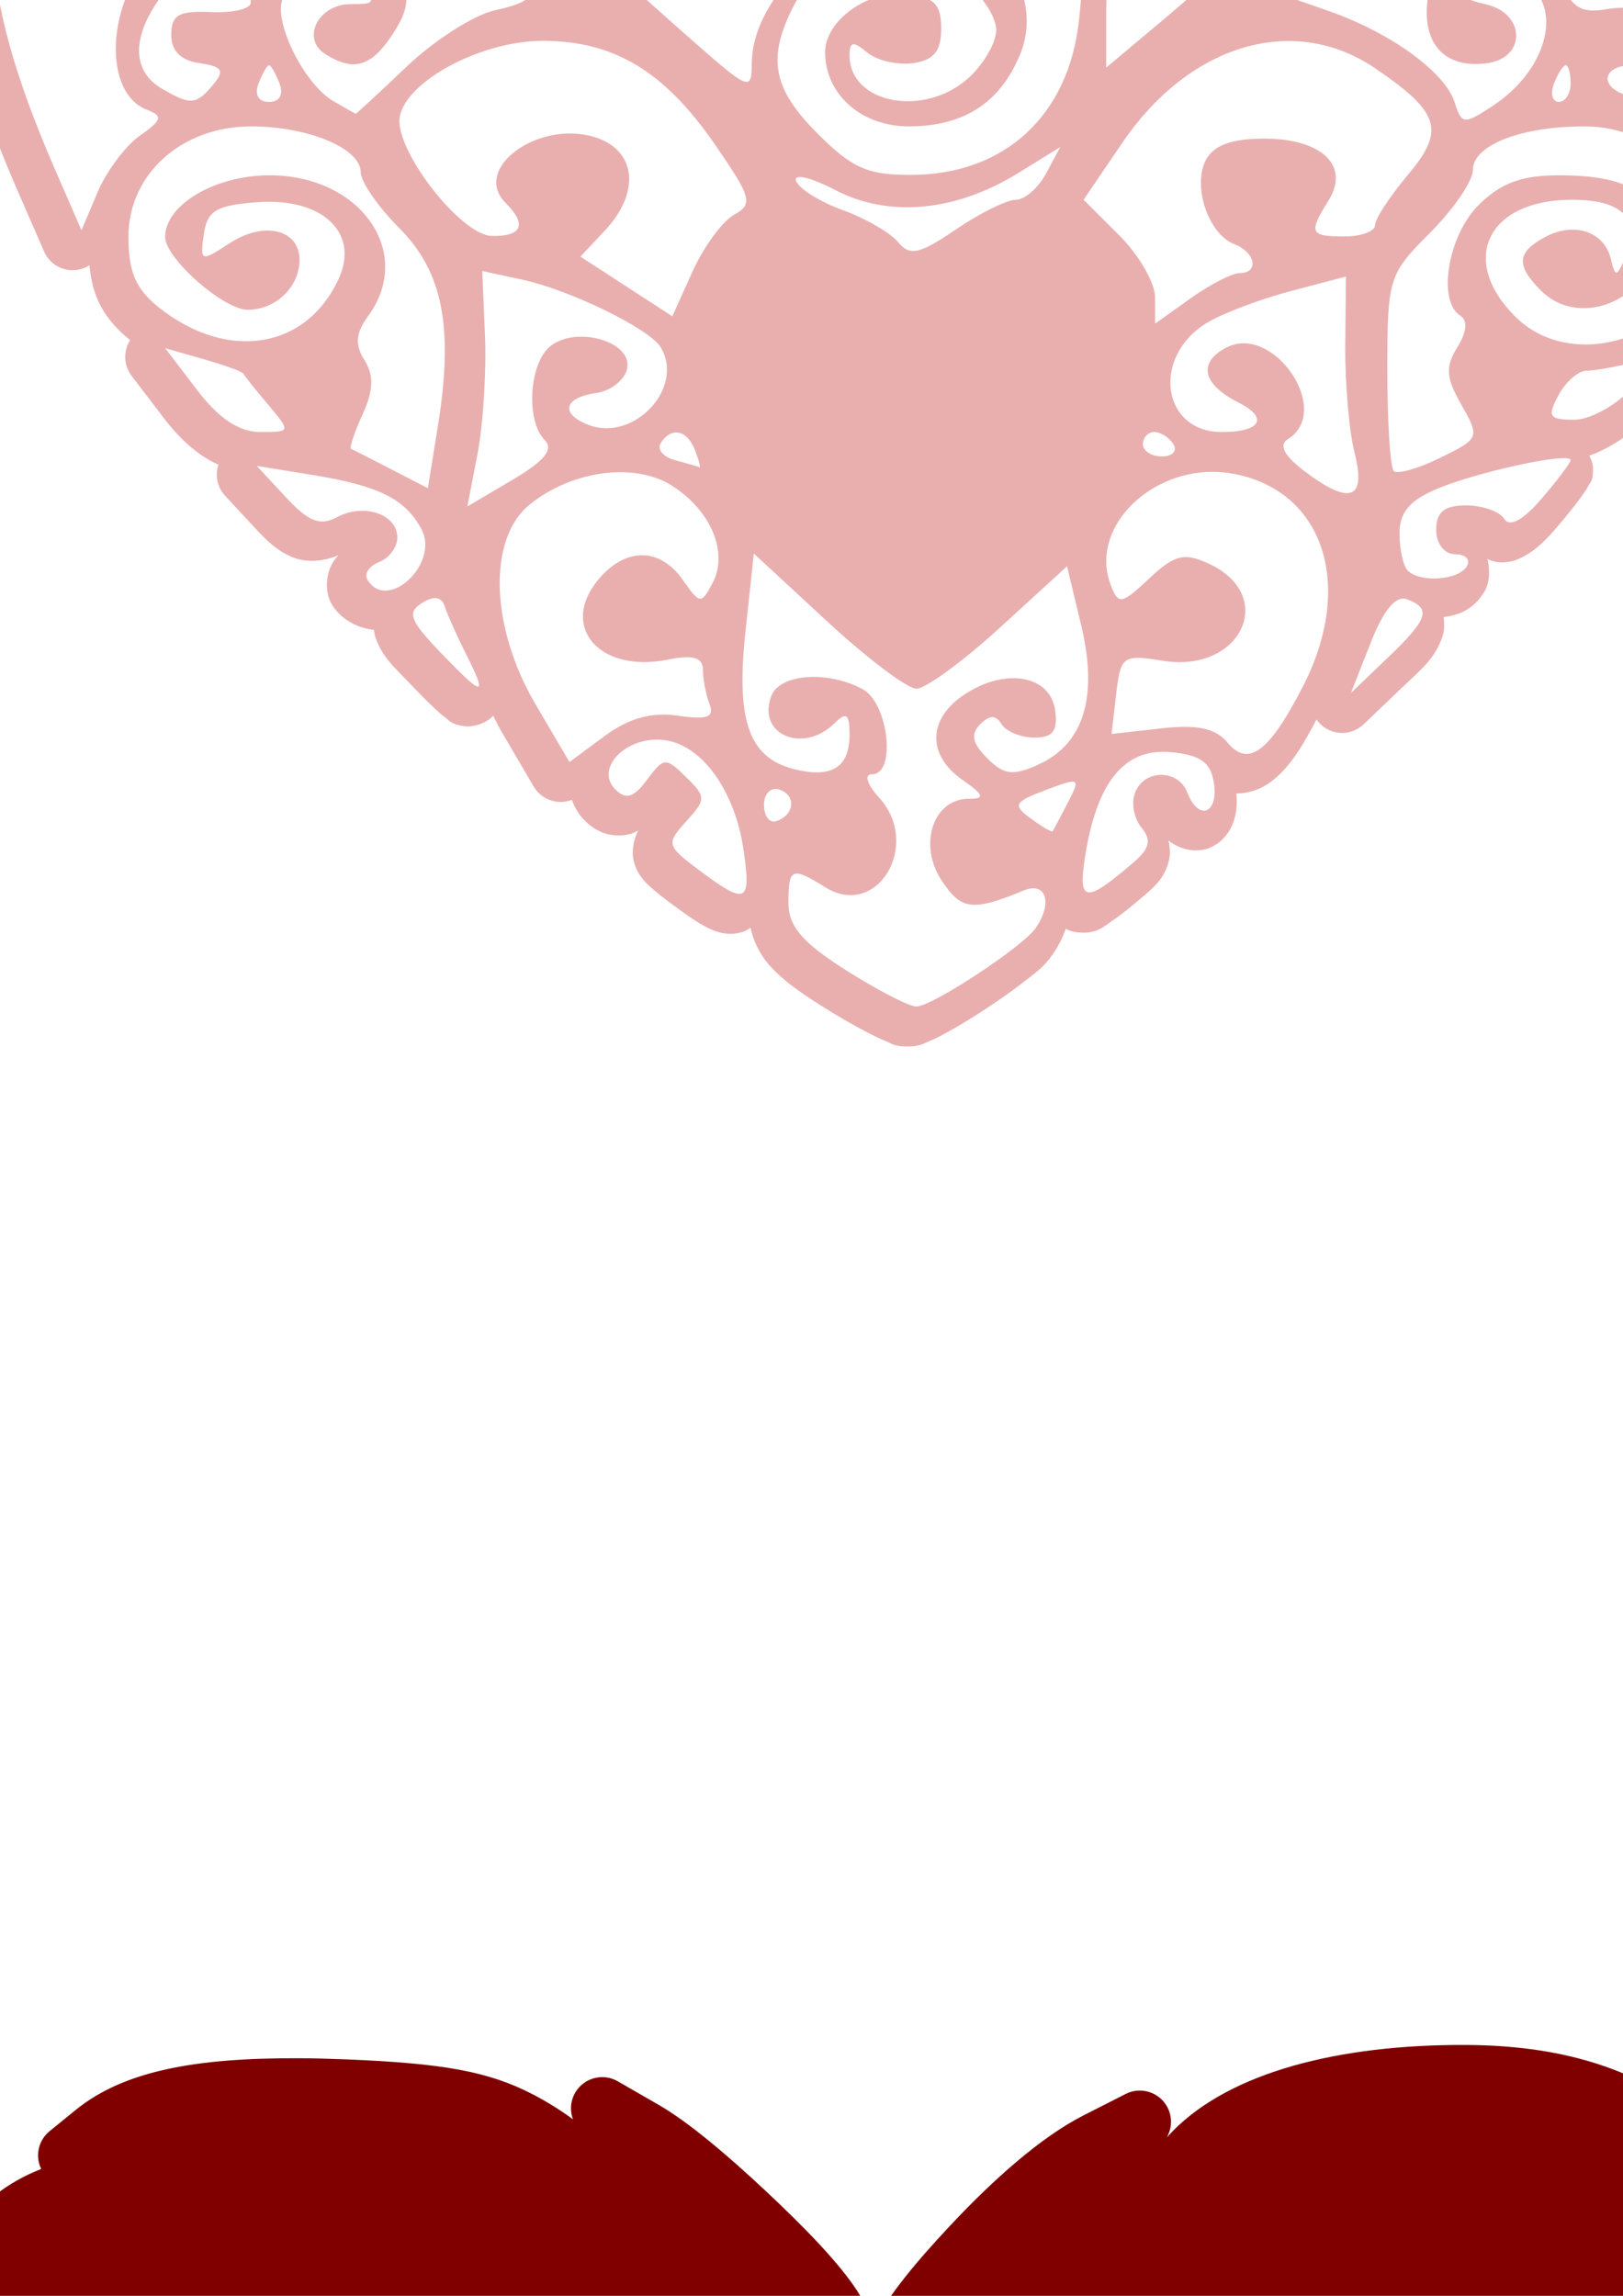
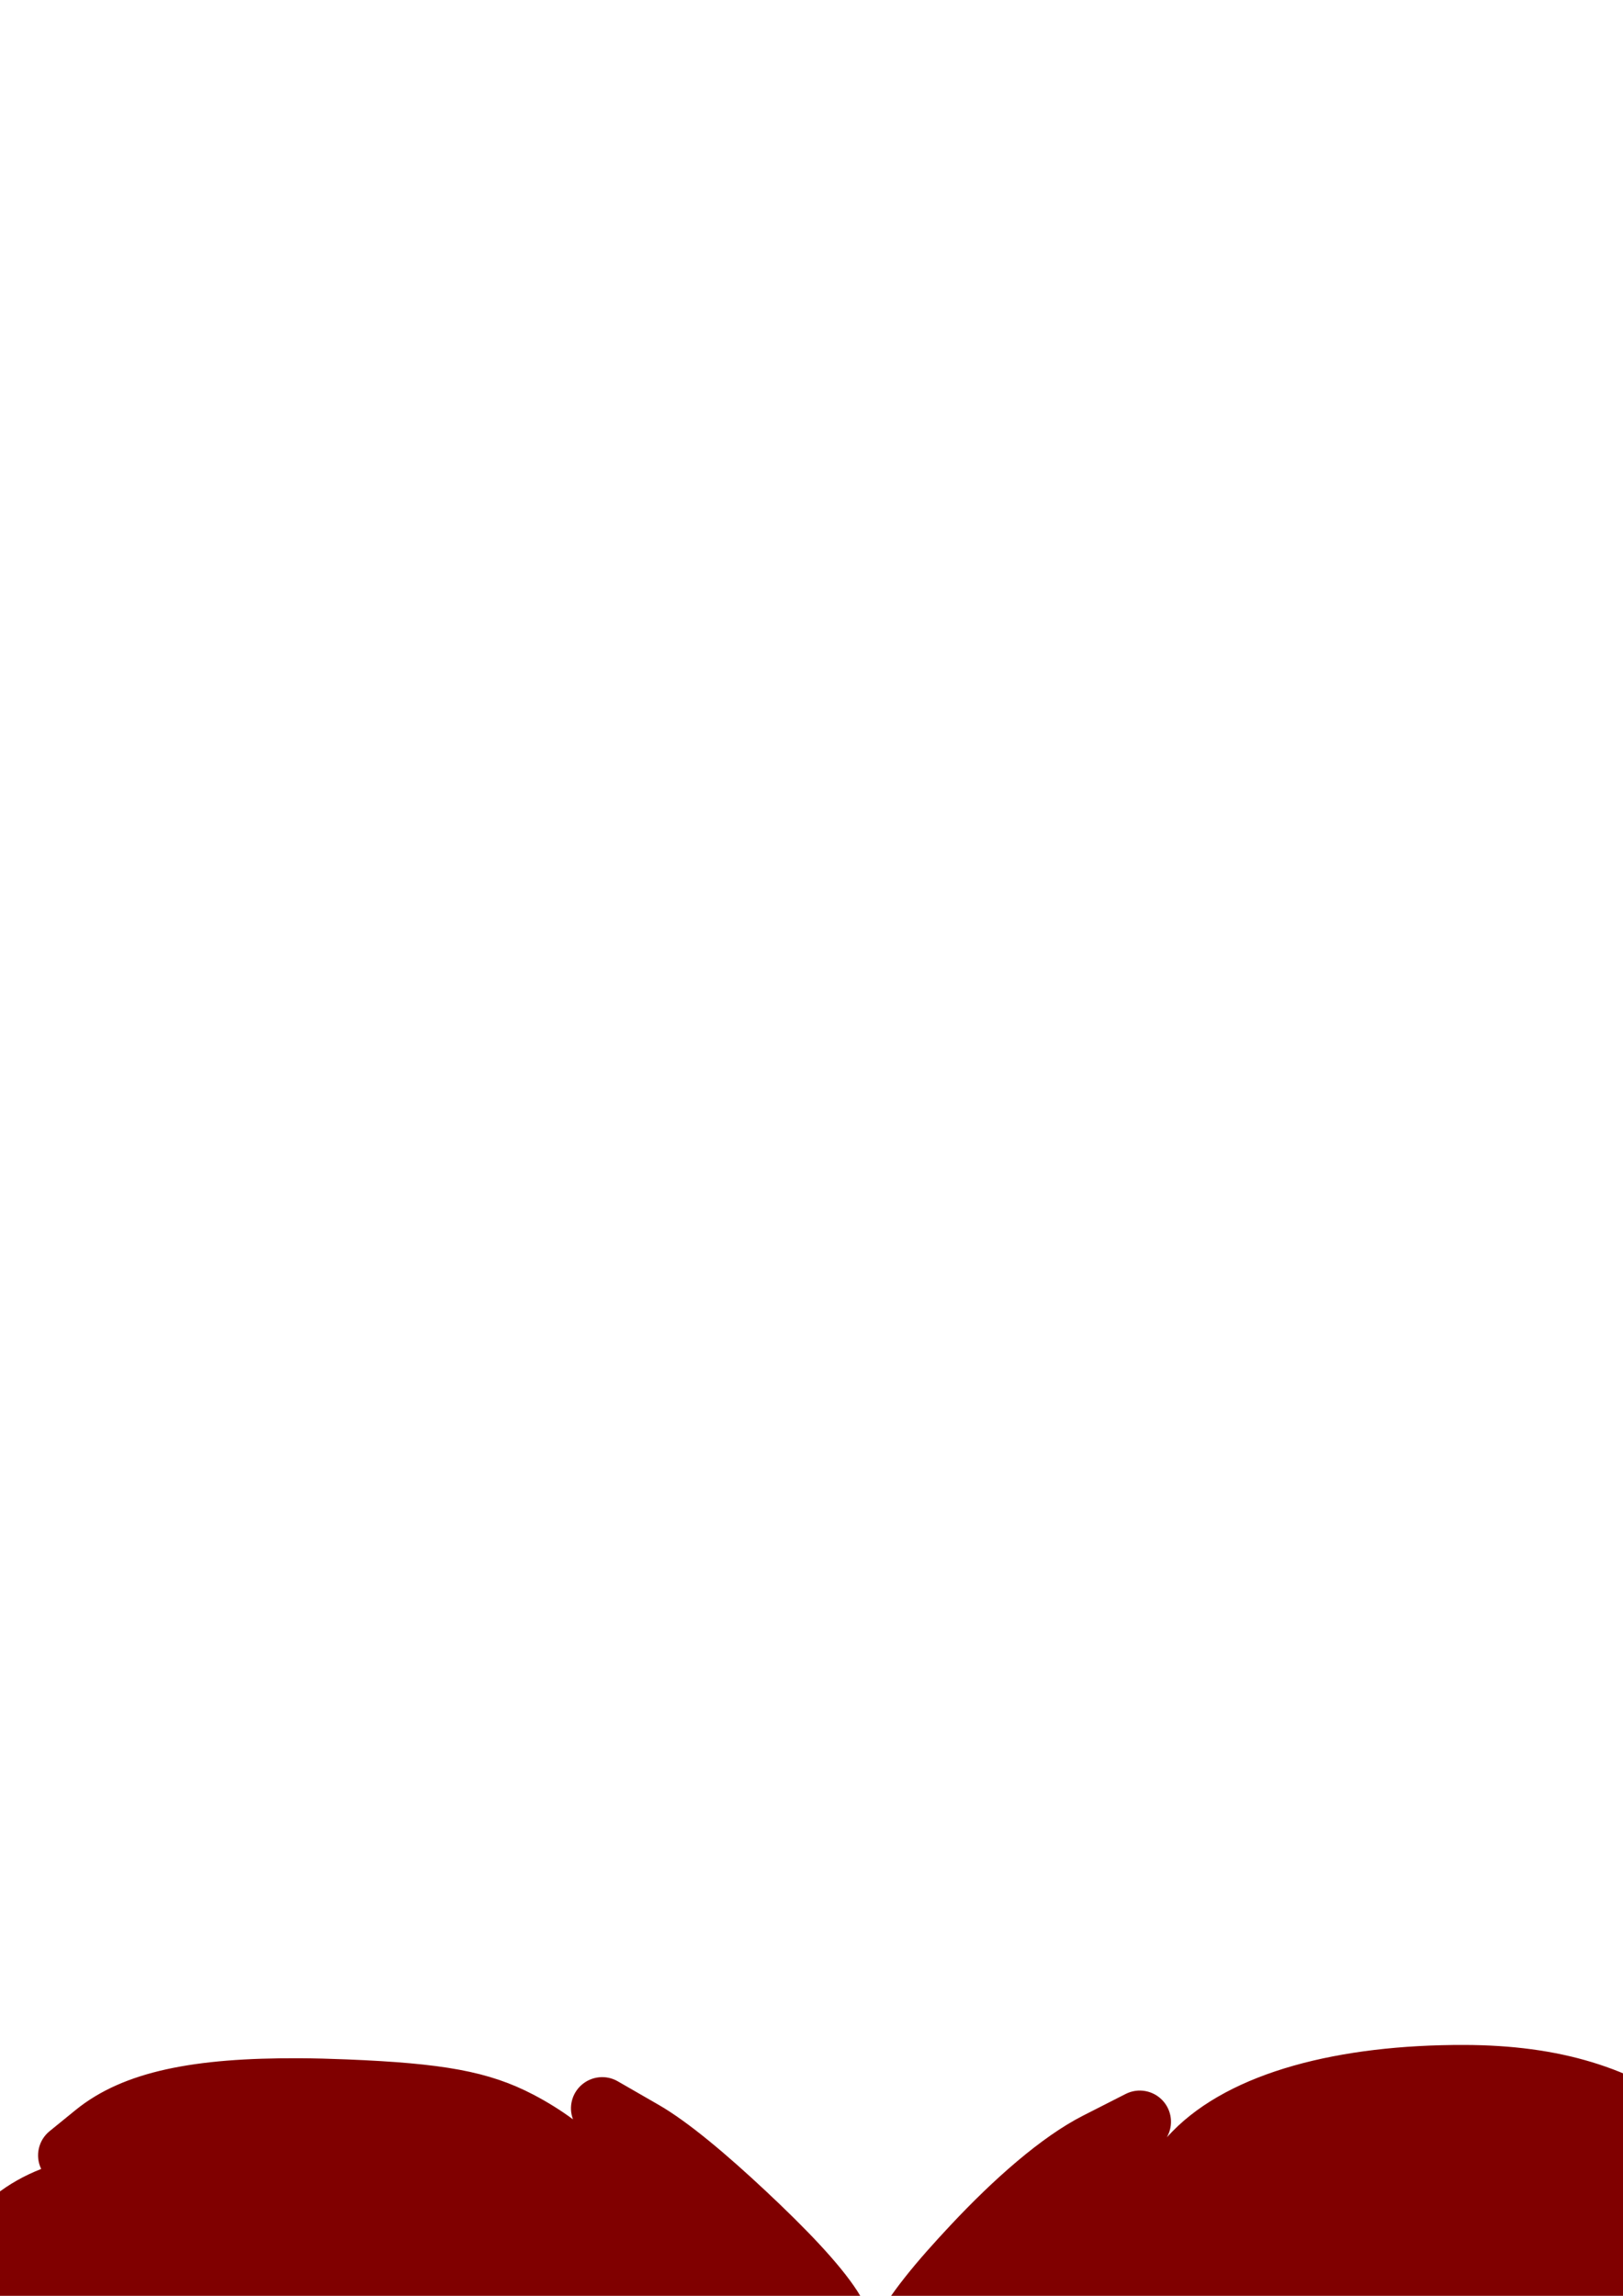
<svg xmlns="http://www.w3.org/2000/svg" xmlns:ns1="http://sodipodi.sourceforge.net/DTD/sodipodi-0.dtd" xmlns:ns2="http://www.inkscape.org/namespaces/inkscape" width="744.094" height="1052.362" id="svg2" ns1:version="0.32" ns2:version="0.46" ns1:docname="FiligreeHeart4.svg" ns2:output_extension="org.inkscape.output.svg.inkscape">
  <defs id="defs4">
    <ns2:perspective ns1:type="inkscape:persp3d" ns2:vp_x="0 : 526.18109 : 1" ns2:vp_y="0 : 1000 : 0" ns2:vp_z="744.09448 : 526.18109 : 1" ns2:persp3d-origin="372.04724 : 350.78739 : 1" id="perspective10" />
    <ns2:perspective id="perspective2390" ns2:persp3d-origin="372.04724 : 350.78739 : 1" ns2:vp_z="744.09448 : 526.18109 : 1" ns2:vp_y="0 : 1000 : 0" ns2:vp_x="0 : 526.18109 : 1" ns1:type="inkscape:persp3d" />
    <ns2:perspective id="perspective2619" ns2:persp3d-origin="372.04724 : 350.78739 : 1" ns2:vp_z="744.09448 : 526.18109 : 1" ns2:vp_y="0 : 1000 : 0" ns2:vp_x="0 : 526.18109 : 1" ns1:type="inkscape:persp3d" />
    <ns2:perspective id="perspective2955" ns2:persp3d-origin="372.04724 : 350.78739 : 1" ns2:vp_z="744.09448 : 526.18109 : 1" ns2:vp_y="0 : 1000 : 0" ns2:vp_x="0 : 526.18109 : 1" ns1:type="inkscape:persp3d" />
    <ns2:perspective id="perspective3156" ns2:persp3d-origin="372.04724 : 350.78739 : 1" ns2:vp_z="744.09448 : 526.18109 : 1" ns2:vp_y="0 : 1000 : 0" ns2:vp_x="0 : 526.18109 : 1" ns1:type="inkscape:persp3d" />
    <ns2:perspective id="perspective3696" ns2:persp3d-origin="372.04724 : 350.78739 : 1" ns2:vp_z="744.09448 : 526.18109 : 1" ns2:vp_y="0 : 1000 : 0" ns2:vp_x="0 : 526.18109 : 1" ns1:type="inkscape:persp3d" />
    <ns2:perspective id="perspective4117" ns2:persp3d-origin="372.04724 : 350.78739 : 1" ns2:vp_z="744.09448 : 526.18109 : 1" ns2:vp_y="0 : 1000 : 0" ns2:vp_x="0 : 526.18109 : 1" ns1:type="inkscape:persp3d" />
    <ns2:perspective id="perspective4130" ns2:persp3d-origin="372.04724 : 350.78739 : 1" ns2:vp_z="744.09448 : 526.18109 : 1" ns2:vp_y="0 : 1000 : 0" ns2:vp_x="0 : 526.18109 : 1" ns1:type="inkscape:persp3d" />
    <ns2:perspective id="perspective4594" ns2:persp3d-origin="372.04724 : 350.78739 : 1" ns2:vp_z="744.09448 : 526.18109 : 1" ns2:vp_y="0 : 1000 : 0" ns2:vp_x="0 : 526.18109 : 1" ns1:type="inkscape:persp3d" />
    <ns2:perspective id="perspective4607" ns2:persp3d-origin="372.04724 : 350.78739 : 1" ns2:vp_z="744.09448 : 526.18109 : 1" ns2:vp_y="0 : 1000 : 0" ns2:vp_x="0 : 526.18109 : 1" ns1:type="inkscape:persp3d" />
    <ns2:perspective id="perspective4620" ns2:persp3d-origin="372.04724 : 350.78739 : 1" ns2:vp_z="744.09448 : 526.18109 : 1" ns2:vp_y="0 : 1000 : 0" ns2:vp_x="0 : 526.18109 : 1" ns1:type="inkscape:persp3d" />
    <ns2:perspective id="perspective4740" ns2:persp3d-origin="372.04724 : 350.78739 : 1" ns2:vp_z="744.09448 : 526.18109 : 1" ns2:vp_y="0 : 1000 : 0" ns2:vp_x="0 : 526.18109 : 1" ns1:type="inkscape:persp3d" />
    <ns2:perspective id="perspective4763" ns2:persp3d-origin="372.04724 : 350.78739 : 1" ns2:vp_z="744.09448 : 526.18109 : 1" ns2:vp_y="0 : 1000 : 0" ns2:vp_x="0 : 526.18109 : 1" ns1:type="inkscape:persp3d" />
  </defs>
  <ns1:namedview id="base" pagecolor="#ffffff" bordercolor="#666666" borderopacity="1.0" gridtolerance="10000" guidetolerance="10" objecttolerance="10" ns2:pageopacity="0.0" ns2:pageshadow="2" ns2:zoom="0.088199586" ns2:cx="2810.3928" ns2:cy="-1833.4641" ns2:document-units="px" ns2:current-layer="layer1" showgrid="false" ns2:window-width="1280" ns2:window-height="1002" ns2:window-x="1276" ns2:window-y="92" />
  <g ns2:label="Layer 1" ns2:groupmode="layer" id="layer1">
    <path style="fill:#800000;fill-opacity:1" d="M 671.475,937.37 C 614.247,937.201 564.266,949.656 537.506,977.027 C 536.593,977.961 535.839,978.789 534.975,979.683 C 538.11,974.205 537.286,967.325 532.944,962.745 C 528.601,958.166 521.768,956.969 516.131,959.808 L 496.537,969.777 C 477.313,979.565 455.446,999.028 435.912,1019.87 C 420.739,1036.06 407.461,1051.591 399.756,1066.745 C 398.5,1061.102 396.493,1055.538 393.131,1050.308 C 384.817,1037.372 368.793,1020.913 351.162,1004.402 C 333.532,987.89 315.584,972.641 301.944,964.808 L 283.162,953.995 C 277.926,951.006 271.374,951.643 266.787,955.558 C 262.2,959.472 260.564,965.823 262.694,971.464 C 257.152,967.381 251.094,963.573 244.475,960.12 C 224.067,949.475 203.086,945.798 158.944,943.995 C 151.379,943.687 144.151,943.497 137.287,943.464 C 89.209,943.235 56.68,949.367 34.756,967.12 L 22.725,976.902 C 17.588,981.085 15.997,988.25 18.881,994.214 C 3.448,1000.244 -9.135,1010.083 -17.213,1022.527 C -23.481,1032.183 -26.426,1043.675 -25.931,1055.245 C -31.205,1055.985 -34.776,1058.975 -36.588,1060.933 C -38.654,1063.166 -39.806,1065.027 -41.15,1067.12 C -44.089,1071.696 -47.456,1078.634 -44.65,1086.839 C -43.97,1088.828 -43.072,1090.5 -42.025,1091.964 C -43.279,1092.581 -44.527,1093.118 -45.775,1093.995 C -53.47,1099.402 -56.048,1107.701 -57.713,1115.183 C -49.89,1146.056 -73.068,1169.355 -72.869,1195.308 C -66.83,1227.684 -69.781,1269.159 -57.931,1299.62 C -56.931,1301.94 -56.588,1304.726 -50.931,1308.308 C -48.103,1310.099 -42.667,1311.362 -38.275,1309.964 C -35.525,1309.089 -33.773,1307.757 -32.4,1306.402 L -32.369,1318.62 C -32.306,1346.939 -22.271,1381.695 -3.338,1425.183 L 8.85,1453.183 C 10.526,1457.016 13.784,1459.937 17.787,1461.152 C 21.791,1462.366 26.139,1461.751 29.662,1459.495 C 30.194,1465.102 31.284,1470.385 33.475,1475.402 C 36.706,1482.8 42.072,1488.782 48.319,1493.808 C 45.092,1498.855 45.354,1505.379 48.975,1510.152 L 63.631,1529.37 C 71.058,1539.107 79.415,1546.785 88.787,1550.902 C 87.125,1555.869 88.312,1561.348 91.881,1565.183 L 105.256,1579.589 C 110.955,1585.736 115.795,1590.603 123.225,1593.495 C 129.875,1596.084 137.885,1594.961 143.787,1592.433 C 142.928,1593.366 142.123,1594.373 141.381,1595.527 C 138.295,1600.323 137.057,1608.938 140.975,1615.277 C 145.004,1621.796 152.843,1625.988 160.069,1626.589 C 160.244,1628.027 160.529,1629.376 160.944,1630.527 C 163.981,1638.963 168.732,1643.036 175.819,1650.433 C 180.937,1655.775 184.922,1659.831 188.225,1662.902 C 189.876,1664.437 191.329,1665.704 192.975,1666.933 C 194.621,1668.162 195.401,1669.965 201.725,1670.808 C 204.839,1671.223 211.128,1669.997 214.756,1665.964 C 215.786,1667.915 216.623,1669.912 217.756,1671.839 L 233.35,1698.464 C 236.91,1704.5 244.319,1707.066 250.85,1704.527 C 252.105,1708.014 254.041,1711.311 256.6,1713.87 C 258.624,1715.894 261.081,1717.98 264.787,1719.495 C 268.493,1721.011 273.657,1721.359 277.725,1720.12 C 279.081,1719.707 280.115,1719.156 281.225,1718.62 C 279.397,1722.245 277.904,1727.735 279.287,1732.933 C 280.852,1738.815 284.149,1741.964 286.975,1744.558 C 289.801,1747.151 292.818,1749.433 296.631,1752.277 C 302.181,1756.416 306.594,1759.592 310.975,1762.058 C 313.165,1763.291 315.32,1764.408 318.287,1765.214 C 321.255,1766.02 325.689,1766.629 330.537,1764.495 C 331.338,1764.143 332.015,1763.625 332.725,1763.152 C 334.046,1769.073 336.794,1774.96 340.881,1779.745 C 346.678,1786.532 354.278,1792.007 364.756,1798.652 C 372.331,1803.456 379.851,1807.813 386.194,1811.089 C 389.365,1812.727 392.205,1814.091 394.85,1815.183 C 397.494,1816.274 398.483,1817.589 404.725,1817.589 C 410.174,1817.589 411.878,1816.333 414.412,1815.277 C 416.947,1814.22 419.509,1812.932 422.287,1811.433 C 427.844,1808.434 434.142,1804.576 440.444,1800.433 C 446.745,1796.289 452.991,1791.911 458.256,1787.808 C 463.521,1783.705 467.366,1781.081 471.287,1775.339 C 473.854,1771.581 475.94,1767.729 477.194,1763.652 C 478.522,1764.314 479.871,1764.836 481.225,1765.058 C 491.072,1766.672 494.631,1762.624 498.975,1759.683 C 503.319,1756.742 507.929,1752.946 513.694,1747.995 C 518.281,1744.056 522.89,1739.853 524.631,1732.058 C 525.315,1728.995 524.996,1725.998 524.319,1723.152 C 528.478,1726.556 535.612,1729.147 542.35,1726.839 C 549.256,1724.474 552.892,1718.681 554.444,1713.808 C 555.729,1709.77 555.834,1705.744 555.475,1701.589 C 561.383,1701.671 567.111,1699.418 571.162,1696.37 C 579.699,1689.948 585.43,1680.683 592.225,1667.714 C 594.608,1671.148 598.378,1673.387 602.537,1673.808 C 606.696,1674.228 610.827,1672.789 613.85,1669.902 L 630.6,1653.87 C 640.261,1644.615 646.538,1639.959 650.037,1629.464 C 650.84,1627.058 650.941,1623.909 650.506,1620.745 C 657.136,1619.896 663.911,1617.687 669.225,1609.089 C 671.46,1605.472 671.978,1599.361 670.537,1594.12 C 672.215,1594.869 673.922,1595.482 675.6,1595.62 C 680.779,1596.049 684.453,1594.454 687.381,1592.87 C 693.238,1589.703 697.408,1585.418 702.256,1579.777 C 706.095,1575.309 709.559,1571.04 712.225,1567.495 C 713.558,1565.723 714.669,1564.163 715.662,1562.62 C 716.159,1561.849 716.623,1561.118 717.162,1560.058 C 717.702,1558.998 719.006,1558.874 719.006,1552.808 C 719.006,1550.621 718.249,1548.626 717.287,1546.777 C 720.526,1545.675 723.549,1544.179 726.6,1542.495 C 732.784,1539.081 738.676,1534.633 743.694,1529.152 L 757.287,1514.308 C 761.763,1509.387 762.255,1502.031 758.475,1496.558 C 768.786,1487.429 776.202,1475.155 778.694,1460.62 C 785.181,1463.24 792.612,1460.781 796.256,1454.808 L 809.912,1432.433 C 829.505,1400.322 842.293,1357.228 842.287,1321.777 L 842.287,1301.995 C 843.419,1302.951 844.911,1303.923 847.1,1304.714 C 851.864,1306.436 859.117,1304.463 862.069,1301.964 C 867.971,1296.967 867.34,1294.47 868.194,1291.745 C 869.047,1289.021 869.734,1286.087 870.537,1282.433 C 873.177,1270.417 874.843,1249.092 875.225,1230.495 L 875.881,1198.183 C 875.968,1193.756 873.986,1189.553 870.537,1186.777 C 869.299,1185.78 863.735,1175.054 856.975,1161.933 C 861.013,1159.939 865.155,1156.609 867.287,1152.245 C 870.284,1146.111 869.99,1140.828 869.506,1135.589 C 869.022,1130.351 867.961,1124.677 866.537,1117.558 C 864.879,1109.267 863.208,1101.178 855.6,1094.902 C 853.314,1093.016 850.963,1091.831 848.569,1090.902 C 851.313,1087.509 853.506,1083.149 853.506,1077.308 C 853.506,1072.484 852.948,1067.914 850.319,1063.089 C 847.828,1058.519 841.679,1053.848 835.225,1053.37 C 835.433,1048.091 834.929,1042.758 833.069,1037.62 C 830.083,1029.375 824.878,1022.736 817.85,1014.87 C 808.956,1004.917 799.817,998.415 788.35,994.308 C 790.536,989.448 789.707,983.366 788.35,980.683 C 786.858,977.734 785.553,976.552 784.412,975.433 C 782.131,973.195 780.054,971.705 777.412,969.683 C 748.425,947.492 714.741,937.498 671.475,937.37 z" id="path4920" ns1:nodetypes="cscsccscssccscssscccscssscscccssccccscsccccccscsscsssssccccssscsssssscsssssssssscsssscsscscsccscscssssssscsccccccccssssccscsssscsscsscsssc" />
-     <path style="fill:#e9afaf" d="M 682.825,-400.528 C 625.597,-400.697 575.616,-388.242 548.856,-360.872 C 547.943,-359.937 547.189,-359.109 546.325,-358.215 C 549.46,-363.693 548.636,-370.573 544.294,-375.153 C 539.952,-379.733 533.118,-380.929 527.481,-378.09 L 507.888,-368.122 C 488.663,-358.333 466.796,-338.87 447.263,-318.028 C 432.09,-301.839 418.811,-286.307 411.106,-271.153 C 409.851,-276.796 407.844,-282.36 404.481,-287.59 C 396.167,-300.526 380.143,-316.985 362.513,-333.497 C 344.882,-350.008 326.935,-365.257 313.294,-373.09 L 294.513,-383.903 C 289.276,-386.892 282.725,-386.255 278.138,-382.34 C 273.551,-378.426 271.915,-372.076 274.044,-366.434 C 268.503,-370.518 262.444,-374.325 255.825,-377.778 C 235.417,-388.423 214.436,-392.101 170.294,-393.903 C 162.729,-394.212 155.502,-394.401 148.638,-394.434 C 100.559,-394.663 68.031,-388.531 46.106,-370.778 L 34.075,-360.997 C 28.938,-356.813 27.348,-349.649 30.231,-343.684 C 14.798,-337.654 2.215,-327.815 -5.862,-315.372 C -12.13,-305.715 -15.075,-294.223 -14.581,-282.653 C -19.854,-281.913 -23.426,-278.923 -25.237,-276.965 C -27.304,-274.732 -28.456,-272.871 -29.8,-270.778 C -32.739,-266.203 -36.106,-259.264 -33.3,-251.059 C -32.62,-249.07 -31.722,-247.398 -30.675,-245.934 C -31.928,-245.318 -33.177,-244.78 -34.425,-243.903 C -42.12,-238.496 -44.697,-230.197 -46.362,-222.715 C -38.539,-191.842 -61.717,-168.543 -61.519,-142.59 C -55.479,-110.215 -58.431,-68.739 -46.581,-38.278 C -45.581,-35.958 -45.238,-33.172 -39.581,-29.59 C -36.752,-27.8 -31.317,-26.537 -26.925,-27.934 C -24.175,-28.809 -22.422,-30.141 -21.05,-31.497 L -21.019,-19.278 C -20.956,9.041 -10.92,43.797 8.013,87.285 L 20.2,115.285 C 21.877,119.118 25.134,122.039 29.138,123.253 C 33.141,124.468 37.489,123.853 41.013,121.597 C 41.545,127.204 42.634,132.487 44.825,137.503 C 48.057,144.901 53.423,150.883 59.669,155.91 C 56.443,160.957 56.705,167.481 60.325,172.253 L 74.981,191.472 C 82.408,201.209 90.766,208.887 100.138,213.003 C 98.475,217.971 99.662,223.45 103.231,227.285 L 116.606,241.691 C 122.306,247.838 127.146,252.705 134.575,255.597 C 141.226,258.186 149.235,257.063 155.138,254.535 C 154.278,255.468 153.473,256.475 152.731,257.628 C 149.646,262.425 148.408,271.04 152.325,277.378 C 156.355,283.898 164.194,288.09 171.419,288.691 C 171.594,290.129 171.88,291.478 172.294,292.628 C 175.332,301.064 180.082,305.137 187.169,312.535 C 192.288,317.877 196.272,321.932 199.575,325.003 C 201.227,326.539 202.679,327.806 204.325,329.035 C 205.971,330.264 206.751,332.067 213.075,332.91 C 216.19,333.325 222.479,332.099 226.107,328.066 C 227.136,330.017 227.974,332.014 229.107,333.941 L 244.7,360.566 C 248.26,366.602 255.669,369.168 262.2,366.628 C 263.455,370.116 265.391,373.413 267.95,375.972 C 269.974,377.996 272.432,380.082 276.138,381.597 C 279.844,383.112 285.007,383.461 289.075,382.222 C 290.431,381.809 291.466,381.258 292.575,380.722 C 290.747,384.347 289.255,389.837 290.638,395.035 C 292.203,400.917 295.499,404.066 298.325,406.66 C 301.151,409.253 304.168,411.535 307.981,414.378 C 313.531,418.517 317.945,421.694 322.325,424.16 C 324.515,425.392 326.671,426.51 329.638,427.316 C 332.605,428.122 337.04,428.731 341.888,426.597 C 342.689,426.245 343.366,425.727 344.075,425.253 C 345.396,431.175 348.145,437.062 352.231,441.847 C 358.028,448.634 365.628,454.108 376.106,460.753 C 383.682,465.557 391.201,469.915 397.544,473.191 C 400.716,474.829 403.555,476.193 406.2,477.285 C 408.845,478.376 409.833,479.691 416.075,479.691 C 421.524,479.691 423.228,478.435 425.763,477.378 C 428.297,476.322 430.86,475.034 433.638,473.535 C 439.194,470.535 445.493,466.678 451.794,462.535 C 458.096,458.391 464.341,454.013 469.606,449.91 C 474.872,445.806 478.716,443.183 482.638,437.441 C 485.204,433.683 487.291,429.831 488.544,425.753 C 489.872,426.416 491.221,426.938 492.575,427.16 C 502.422,428.774 505.981,424.726 510.325,421.785 C 514.669,418.843 519.279,415.047 525.044,410.097 C 529.631,406.158 534.241,401.955 535.981,394.16 C 536.666,391.096 536.346,388.1 535.669,385.253 C 539.828,388.658 546.962,391.249 553.7,388.941 C 560.606,386.576 564.242,380.783 565.794,375.91 C 567.08,371.872 567.184,367.846 566.825,363.691 C 572.733,363.773 578.461,361.52 582.513,358.472 C 591.05,352.05 596.78,342.785 603.575,329.816 C 605.959,333.25 609.729,335.489 613.888,335.91 C 618.047,336.33 622.177,334.891 625.2,332.003 L 641.95,315.972 C 651.611,306.716 657.889,302.06 661.388,291.566 C 662.19,289.16 662.291,286.011 661.856,282.847 C 668.487,281.998 675.262,279.789 680.575,271.191 C 682.811,267.574 683.329,261.463 681.888,256.222 C 683.565,256.971 685.272,257.583 686.95,257.722 C 692.13,258.151 695.803,256.556 698.731,254.972 C 704.588,251.804 708.759,247.52 713.606,241.878 C 717.445,237.411 720.91,233.142 723.575,229.597 C 724.908,227.825 726.02,226.265 727.013,224.722 C 727.509,223.951 727.974,223.22 728.513,222.16 C 729.052,221.1 730.356,220.976 730.356,214.91 C 730.357,212.723 729.599,210.727 728.638,208.878 C 731.876,207.777 734.899,206.281 737.95,204.597 C 744.135,201.183 750.026,196.734 755.044,191.253 L 768.638,176.41 C 773.114,171.489 773.606,164.132 769.825,158.66 C 780.137,149.531 787.552,137.257 790.044,122.722 C 796.532,125.342 803.963,122.883 807.606,116.91 L 821.263,94.535 C 840.856,62.424 853.644,19.33 853.638,-16.122 L 853.638,-35.903 C 854.769,-34.947 856.261,-33.975 858.45,-33.184 C 863.215,-31.462 870.468,-33.436 873.419,-35.934 C 879.321,-40.931 878.691,-43.428 879.544,-46.153 C 880.397,-48.878 881.085,-51.811 881.888,-55.465 C 884.528,-67.481 886.194,-88.806 886.575,-107.403 L 887.231,-139.715 C 887.318,-144.142 885.337,-148.345 881.888,-151.122 C 880.649,-152.119 875.085,-162.844 868.325,-175.965 C 872.364,-177.959 876.506,-181.29 878.638,-185.653 C 881.635,-191.787 881.341,-197.071 880.856,-202.309 C 880.372,-207.547 879.312,-213.221 877.888,-220.34 C 876.23,-228.631 874.558,-236.72 866.95,-242.997 C 864.665,-244.882 862.314,-246.067 859.919,-246.997 C 862.664,-250.389 864.856,-254.749 864.856,-260.59 C 864.857,-265.414 864.299,-269.984 861.669,-274.809 C 859.178,-279.379 853.029,-284.051 846.575,-284.528 C 846.784,-289.807 846.279,-295.14 844.419,-300.278 C 841.434,-308.523 836.228,-315.162 829.2,-323.028 C 820.307,-332.981 811.168,-339.483 799.7,-343.59 C 801.886,-348.45 801.057,-354.532 799.7,-357.215 C 798.209,-360.164 796.903,-361.346 795.763,-362.465 C 793.482,-364.703 791.404,-366.194 788.763,-368.215 C 759.775,-390.406 726.091,-400.4 682.825,-400.528 z M 686.825,-390.215 C 728.05,-390.093 757.582,-381.176 784.106,-360.872 C 794.392,-352.998 794.138,-352.59 778.513,-351.903 C 769.495,-351.507 746.714,-351.167 727.888,-351.153 C 701.19,-351.132 689.364,-348.214 674.169,-337.903 L 654.7,-324.684 L 641.981,-337.903 C 625.418,-355.112 610.594,-354.632 598.731,-336.528 C 585.842,-316.856 594.584,-302.942 618.606,-304.903 C 641.146,-306.742 640.818,-297.828 617.825,-283.809 C 600.13,-273.02 584.544,-270.584 570.2,-276.372 C 566.348,-277.926 563.2,-286.229 563.2,-294.84 C 563.2,-303.452 559.417,-313.66 554.794,-317.497 C 542.554,-327.655 544.329,-335.665 563.106,-354.872 C 584.563,-376.818 631.978,-390.377 686.825,-390.215 z M 147.669,-384.122 C 155.791,-384.167 164.471,-384 173.731,-383.622 C 217.324,-381.842 235.003,-378.599 253.232,-369.09 C 279.531,-355.372 294.231,-337.693 294.231,-319.778 C 294.231,-309.913 290.046,-307.183 270.95,-304.622 C 258.15,-302.905 240.847,-296.462 232.482,-290.278 C 221.158,-281.906 215.642,-280.648 210.919,-285.372 C 200.076,-296.215 203.853,-300.684 223.825,-300.684 C 244.143,-300.684 253.069,-312.596 246.2,-330.497 C 238.699,-350.045 203.952,-348.473 193.044,-328.09 C 187.274,-317.309 186.699,-317.395 170.2,-331.278 C 160.894,-339.108 149.712,-345.83 145.325,-346.215 C 138.168,-346.844 115.174,-348.645 64.2,-352.59 L 47.106,-353.903 L 59.138,-363.653 C 76.061,-377.356 103.81,-383.873 147.669,-384.122 z M 291.419,-375.497 L 310.2,-364.684 C 332.241,-352.026 383.56,-303.975 396.481,-283.872 C 405.123,-270.427 404.359,-239.028 395.388,-239.028 C 393.181,-239.028 383.46,-248.875 373.794,-260.903 C 364.128,-272.931 346.106,-287.429 333.763,-293.122 C 315.832,-301.391 311.316,-306.482 311.2,-318.465 C 311.106,-328.293 314.431,-334.189 320.856,-335.559 C 328.948,-337.285 327.226,-340.954 311.044,-356.559 L 291.419,-375.497 z M 537.981,-369.34 L 525.356,-355.653 C 510.743,-339.794 509.219,-333.286 521.169,-337.872 C 526.491,-339.914 529.575,-337.792 529.575,-332.09 C 529.575,-327.138 526.273,-323.09 522.231,-323.09 C 518.19,-323.09 509.138,-317.735 502.106,-311.184 C 492.112,-301.873 489.843,-294.841 491.731,-278.965 C 493.06,-267.796 495.972,-254.554 498.2,-249.528 C 501.231,-242.691 498.021,-238.919 485.513,-234.559 C 460.778,-225.936 453.41,-208.724 468.138,-193.997 C 485.638,-176.496 509.094,-180.989 512.794,-202.559 L 515.669,-219.34 L 528.231,-206.778 C 542.987,-192.023 544.333,-182.997 531.825,-182.997 C 518.931,-182.997 491.623,-162.196 487.513,-149.247 C 483.288,-135.936 481.598,-135.851 457.388,-147.778 C 424.394,-164.031 410.329,-210.179 423.7,-258.34 C 430.711,-283.591 486.532,-343.151 518.388,-359.372 L 537.981,-369.34 z M 69.513,-339.903 C 88.482,-339.903 92.102,-336.727 88.544,-323.122 C 86.3,-314.538 83.304,-313.541 72.325,-317.715 C 54.135,-324.631 31.566,-313.829 27.106,-296.059 C 22.281,-276.833 31.538,-264.579 52.481,-262.497 C 73.78,-260.378 82.104,-274.281 67.981,-288.403 C 60.17,-296.214 56.885,-296.509 47.106,-290.403 C 36.899,-284.028 35.756,-284.403 37.45,-293.34 C 38.816,-300.542 45.379,-303.965 60.013,-305.184 C 76.853,-306.587 82.3,-304.354 89.763,-292.965 C 113.751,-256.354 49.167,-225.842 16.606,-258.403 C -16.519,-291.528 14.88,-339.903 69.513,-339.903 z M 711.856,-339.903 C 729.304,-339.903 725.189,-331.24 706.075,-327.715 C 698.663,-326.349 694.665,-320.931 694.263,-311.747 C 692.721,-276.51 691.752,-273.914 679.45,-271.247 C 672.516,-269.743 662.437,-266.639 657.044,-264.372 C 649.168,-261.061 647.231,-263.125 647.231,-274.778 C 647.232,-296.067 690.743,-339.903 711.856,-339.903 z M 759.044,-339.778 C 763.152,-339.803 769.114,-339.307 777.544,-338.497 C 801.068,-336.236 809.233,-332.429 822.575,-317.497 C 835.764,-302.735 838.245,-295.906 835.513,-281.747 C 828.702,-246.451 786.993,-232.86 757.263,-256.247 C 749.142,-262.634 742.513,-272.347 742.513,-277.809 C 742.513,-300.214 781.372,-315.606 797.419,-299.559 C 806.989,-289.989 805.783,-281.138 796.013,-289.247 C 783.663,-299.496 763.895,-291.02 765.981,-276.372 C 767.374,-266.596 771.499,-264.247 787.2,-264.247 C 803.435,-264.247 807.585,-266.833 812.138,-279.778 C 819.661,-301.17 801.66,-319.62 774.263,-318.59 C 759.037,-318.018 754.265,-320.351 751.856,-329.559 C 749.883,-337.105 750.006,-339.721 759.044,-339.778 z M 124.794,-337.934 C 131.624,-338.018 145.484,-332.835 157.763,-324.809 C 164.379,-320.484 176.696,-306.99 185.138,-294.809 C 193.579,-282.628 202.512,-272.653 204.981,-272.653 C 207.45,-272.653 208.092,-264.212 206.419,-253.903 C 204.509,-242.136 206.805,-228.594 212.544,-217.497 C 222.154,-198.913 221.995,-195.827 211.981,-205.84 C 202.188,-215.634 166.862,-221.387 145.731,-216.622 C 123.2,-211.54 123.216,-211.552 134.919,-234.184 C 139.751,-243.529 144.707,-267.316 145.95,-287.059 C 148.112,-321.39 147.632,-323.11 134.388,-326.434 C 126.771,-328.346 120.513,-332.322 120.513,-335.278 C 120.513,-337.069 122.121,-337.901 124.794,-337.934 z M 738.013,-328.684 C 746.71,-328.684 742.36,-317.794 731.294,-311.872 C 725.13,-308.573 720.075,-307.985 720.075,-310.559 C 720.075,-316.517 732.12,-328.684 738.013,-328.684 z M 104.481,-325.903 C 110.227,-325.906 120.513,-317.346 120.513,-311.184 C 120.513,-303.807 111.523,-305.287 104.45,-313.809 C 101.018,-317.945 99.855,-322.964 101.856,-324.965 C 102.514,-325.622 103.417,-325.902 104.481,-325.903 z M 526.669,-310.059 C 527.581,-310.035 528.377,-309.827 529.013,-309.434 C 537.709,-304.059 536.666,-295.059 527.356,-295.059 C 516.782,-295.059 511.841,-280.389 520.106,-273.559 C 526.818,-268.014 539.261,-266.654 597.794,-265.09 L 629.606,-264.247 L 626.731,-247.434 C 622.054,-219.9 612.725,-199.729 602.013,-193.997 C 587.82,-186.401 571.257,-187.293 563.981,-196.059 C 559.385,-201.597 559.886,-206.304 565.919,-214.278 C 572.97,-223.596 574.077,-223.782 574.231,-215.684 C 574.426,-205.471 584.404,-199.977 595.419,-204.028 C 606.423,-208.074 604.081,-233.27 592.606,-234.309 C 573.706,-236.02 560.907,-233.105 551.981,-225.028 C 543.953,-217.762 541.025,-219.429 524.856,-240.465 C 500.515,-272.136 497.136,-287.558 511.45,-301.872 C 516.534,-306.956 522.716,-310.162 526.669,-310.059 z M 720.075,-295.059 C 729.092,-295.059 731.294,-291.343 731.294,-275.965 C 731.294,-261.501 735.497,-253.318 748.544,-242.34 C 758.026,-234.362 771.579,-227.84 778.669,-227.84 C 790.571,-227.84 791.337,-225.963 788.794,-203.403 C 786.833,-186.006 788.832,-174.713 795.731,-164.184 C 801.061,-156.05 804.513,-149.415 803.388,-149.465 C 802.263,-149.516 785.433,-164.014 766.013,-181.684 C 720.766,-222.852 708.965,-241.383 708.919,-271.247 C 708.888,-291.337 710.621,-295.059 720.075,-295.059 z M 280.575,-294.747 C 286.228,-294.822 288.786,-292.691 287.325,-288.309 C 283.887,-277.995 253.7,-267.874 241.013,-272.778 C 231.101,-276.608 232.213,-278.149 250.638,-286.09 C 263.781,-291.755 274.169,-294.661 280.575,-294.747 z M 120.513,-289.465 C 129.475,-289.465 131.731,-285.725 131.731,-270.809 C 131.731,-247.116 107.143,-209.866 71.731,-179.872 C 35.592,-149.261 25.745,-143.896 40.794,-163.028 C 54.293,-180.189 56.708,-199.756 47.481,-216.997 C 42.354,-226.577 43.61,-227.84 58.263,-227.84 C 81.726,-227.84 109.325,-252.324 109.325,-273.153 C 109.325,-285.729 111.872,-289.465 120.513,-289.465 z M 309.2,-288.622 C 311.74,-288.689 314.709,-288.365 318.044,-287.528 C 342.839,-281.305 374.629,-239.611 396.763,-184.309 C 421.327,-122.935 422.696,-103.617 403.763,-84.684 C 388.852,-69.774 380.827,-68.168 365.669,-76.997 C 360.276,-80.138 355.856,-87.611 355.856,-93.622 C 355.856,-106.315 357.902,-106.871 372.013,-98.059 C 385.764,-89.471 400.7,-95.764 400.7,-110.122 C 400.7,-127.397 376.757,-136.532 360.106,-125.622 C 347.324,-117.246 347.109,-117.433 349.138,-134.809 C 350.714,-148.311 347.563,-156.165 335.95,-167.778 C 327.567,-176.161 316.642,-183.016 311.669,-183.028 C 306.39,-183.04 310.155,-187.629 320.7,-194.059 C 353.586,-214.111 348.493,-253.304 310.95,-269.09 C 293.956,-276.236 295.483,-288.259 309.2,-288.622 z M 849.575,-274.403 C 852.454,-274.412 854.575,-271.158 854.575,-264.59 C 854.575,-260.509 849.909,-255.95 844.231,-254.465 C 835.261,-252.119 834.712,-253.427 839.95,-264.528 C 843.054,-271.105 846.697,-274.394 849.575,-274.403 z M -8.331,-272.653 C -6.815,-272.653 -5.283,-270.794 -2.831,-267.059 C 2.253,-259.314 4.754,-249.724 1.45,-250.653 C 0.68,-250.869 -4.269,-252.745 -9.55,-254.84 C -16.536,-257.613 -17.665,-260.944 -13.737,-267.059 C -11.338,-270.794 -9.847,-272.653 -8.331,-272.653 z M 288.013,-261.153 C 297.971,-261.211 307.753,-258.35 313.45,-252.653 C 325.339,-240.764 324.584,-214.874 312.013,-203.497 C 302.071,-194.499 267.664,-191.535 249.419,-198.122 C 235.55,-203.128 221.646,-224.056 221.513,-240.122 C 221.28,-268.226 241.445,-264.853 244.7,-236.247 C 247.19,-214.377 271.839,-201.074 292.45,-210.465 C 311.876,-219.316 308.436,-241.182 287.231,-243.622 C 272.916,-245.269 268.719,-240.593 271.325,-225.903 C 271.786,-223.303 268.93,-222.244 264.981,-223.559 C 253.533,-227.371 252.873,-246.036 263.888,-254.09 C 270.311,-258.787 279.226,-261.101 288.013,-261.153 z M -6.425,-239.028 C 28.397,-239.028 47.784,-201.643 27.763,-173.059 C 17.105,-157.843 8.45,-156.974 8.45,-171.122 C 8.45,-186.568 -5.851,-196.047 -22.737,-191.809 C -34.838,-188.772 -36.822,-189.834 -34.55,-198.184 C -33.049,-203.698 -30.248,-215.146 -28.362,-223.622 C -25.466,-236.634 -22.071,-239.028 -6.425,-239.028 z M 846.7,-239.028 C 862.002,-239.028 864.854,-236.696 867.888,-221.528 C 873.484,-193.548 872.377,-191.314 853.169,-191.372 C 837.452,-191.418 834.699,-189.296 833.169,-175.997 C 831.112,-158.116 818.413,-155.622 809.95,-171.434 C 806.76,-177.395 804.138,-191.12 804.138,-201.934 C 804.138,-225.297 819.898,-239.028 846.7,-239.028 z M 699.356,-229.872 C 702.905,-230.192 706.28,-226.917 711.388,-219.122 C 720.639,-205.003 720.566,-204.773 709.638,-210.622 C 695.392,-218.246 655.445,-218.409 641.419,-210.903 C 631.875,-205.795 631.242,-206.55 635.638,-217.903 C 638.35,-224.906 643.958,-229.633 648.106,-228.403 C 669.534,-222.047 687.362,-221.603 694.2,-227.278 C 696.066,-228.827 697.743,-229.726 699.356,-229.872 z M 165.544,-202.965 C 187.077,-203.166 208.021,-195.936 220.731,-179.778 C 231.859,-165.631 231.847,-165.57 220.575,-146.465 C 214.367,-135.942 210.828,-124.869 212.7,-121.84 C 221.693,-107.289 167.76,-98.755 145.731,-111.247 C 130.128,-120.095 125.866,-127.924 129.544,-140.965 C 137.155,-167.951 173.184,-181.086 188.481,-162.434 C 195.321,-154.095 194.806,-153.387 183.825,-156.215 C 167.894,-160.319 152.344,-148.882 154.981,-134.997 C 157.654,-120.926 183.296,-117.686 195.481,-129.872 C 216.441,-150.831 197.888,-182.997 164.856,-182.997 C 145.502,-182.997 121.766,-163.956 116.388,-144.122 C 112.663,-130.387 110.434,-129.004 98.919,-133.309 C 87.944,-137.412 86.34,-140.848 89.45,-153.622 C 96.912,-184.265 131.952,-202.653 165.544,-202.965 z M 672.013,-200.465 C 701.548,-200.967 733.084,-188.646 746.138,-165.122 C 756.552,-146.353 755.317,-138.426 741.231,-133.215 C 730.468,-129.234 727.517,-131.406 719.544,-149.215 C 705.182,-181.294 661.048,-192.354 641.481,-168.778 C 623.653,-147.296 652.114,-108.993 676.294,-121.934 C 696.123,-132.546 680.99,-159.258 658.481,-153.372 C 642.386,-149.162 644.595,-159.612 661.419,-167.278 C 673.252,-172.669 678.013,-171.924 690.263,-162.778 C 709.022,-148.772 715.801,-130.913 706.95,-118.809 C 697.222,-105.505 663.997,-99.36 641.95,-106.778 C 627.283,-111.713 621.882,-117.904 615.419,-137.215 C 608.162,-158.899 608.259,-162.92 616.356,-175.278 C 627.265,-191.926 649.041,-200.075 672.013,-200.465 z M 232.044,-193.403 C 234.439,-193.456 238.874,-192.039 245.732,-189.34 C 254.388,-185.933 254.832,-184.209 248.325,-178.809 C 242.249,-173.766 239.06,-174.746 233.732,-183.278 C 229.459,-190.119 228.544,-193.326 232.044,-193.403 z M 593.669,-177.403 C 598.474,-177.403 602.419,-174.891 602.419,-171.809 C 602.419,-168.727 600.038,-166.184 597.138,-166.184 C 594.238,-166.184 590.324,-168.727 588.419,-171.809 C 586.514,-174.891 588.864,-177.403 593.669,-177.403 z M 293.263,-172.247 C 314.491,-172.109 333.45,-160.149 333.45,-137.028 C 333.45,-129.173 330.058,-119.932 325.919,-116.497 C 320.079,-111.65 316.982,-113.378 312.044,-124.215 C 308.545,-131.896 302.391,-138.184 298.388,-138.184 C 286.039,-138.184 266.2,-121.273 266.2,-110.747 C 266.2,-101.26 286.971,-87.747 301.544,-87.747 C 306.105,-87.747 307.689,-79.794 306.388,-63.434 C 304.032,-33.811 314.932,-20.497 341.575,-20.497 C 362.916,-20.497 375.319,-32.27 371.075,-48.497 C 368.868,-56.938 370.867,-59.747 379.169,-59.747 C 402.144,-59.746 428.195,-81.143 428.544,-100.34 C 428.839,-116.538 438.456,-111.54 455.45,-86.34 C 468.945,-66.331 470.612,-60.131 465.95,-47.465 C 459.385,-29.627 468.531,-14.903 486.169,-14.903 C 496.159,-14.903 497.089,-12.143 494.606,9.878 C 489.748,52.979 460.659,79.815 418.356,80.16 C 397.97,80.326 390.853,77.25 374.919,61.316 C 354.048,40.445 351.523,26.552 364.169,2.097 C 373.322,-15.603 403.539,-28.776 420.856,-22.622 C 437.52,-16.699 456.731,2.849 456.731,13.878 C 456.732,19.385 451.226,29.032 444.481,35.316 C 424.286,54.131 389.481,47.802 389.481,25.316 C 389.481,19.001 391.161,18.742 397.575,24.066 C 402.028,27.762 411.503,29.948 418.606,28.941 C 428.16,27.587 431.513,23.459 431.513,13.097 C 431.513,1.873 428.35,-1.256 415.606,-2.715 C 398.011,-4.73 378.294,9.36 378.294,23.941 C 378.294,43.189 394.895,57.941 416.575,57.941 C 441.756,57.941 458.461,47.207 467.606,25.128 C 479.763,-4.22 454.583,-37.309 420.106,-37.309 C 383.95,-37.309 344.719,-2.72 344.669,29.222 C 344.649,41.83 343.236,41.295 318.044,19.097 C 264.43,-28.145 258.825,-34.464 245.888,-62.247 C 230.475,-95.345 229.279,-115.493 241.263,-140.747 C 251.375,-162.057 273.321,-172.376 293.263,-172.247 z M 535.169,-170.622 C 536.995,-170.735 538.425,-170.397 539.294,-169.528 C 544.121,-164.701 525.013,-145.349 512.075,-141.965 C 503.838,-139.811 501.376,-141.496 502.7,-148.372 C 504.305,-156.702 525.307,-170.01 535.169,-170.622 z M 760.95,-165.809 L 776.95,-154.403 C 796.41,-140.546 796.781,-138.184 779.575,-138.184 C 769.831,-138.184 765.501,-141.92 763.575,-151.997 L 760.95,-165.809 z M 565.013,-163.747 C 573.937,-163.799 582.643,-156.52 591.575,-141.872 C 604.544,-120.603 605.203,-102.639 594.138,-71.278 C 583.011,-39.741 568.553,-20.442 535.138,7.535 L 507.169,30.972 L 507.169,6.566 C 507.169,-12.212 509.901,-19.505 519.044,-25.215 C 529.198,-31.557 530.534,-36.593 528.294,-59.903 C 525.715,-86.75 525.941,-87.205 542.481,-88.872 C 565.869,-91.228 574.266,-106.038 560.7,-121.028 C 547.31,-135.824 532.403,-135.715 521.919,-120.747 C 517.368,-114.249 510.935,-110.627 507.606,-112.684 C 497.404,-118.989 500.839,-126.579 515.575,-130.278 C 523.289,-132.214 535.899,-141.249 543.575,-150.372 C 551.017,-159.216 558.072,-163.706 565.013,-163.747 z M 77.606,-163.715 C 79.61,-163.623 78.91,-160.665 76.356,-153.715 C 73.709,-146.509 65.975,-140.125 58.544,-139.028 C 46.912,-137.31 46.306,-138.147 53.106,-146.34 C 57.328,-151.427 65.315,-158.045 70.888,-161.028 C 74.206,-162.804 76.404,-163.771 77.606,-163.715 z M -43.269,-148.122 L -24.144,-142.122 L -4.987,-136.153 L -14.862,-116.809 C -20.287,-106.169 -24.51,-86.352 -24.237,-72.778 C -23.629,-42.468 -28.282,-35.895 -32.675,-60.872 C -34.462,-71.031 -37.589,-94.833 -39.612,-113.747 L -43.269,-148.122 z M 876.981,-143.997 L 876.325,-111.684 C 875.961,-93.905 873.981,-71.773 871.95,-62.528 C 868.886,-48.581 867.591,-47.481 864.231,-55.997 C 862.005,-61.642 860.169,-75.576 860.169,-86.965 C 860.169,-98.355 856.137,-113.448 851.2,-120.497 C 840.894,-135.211 840.975,-135.367 861.575,-140.309 L 876.981,-143.997 z M 450.263,-129.934 C 453.866,-129.982 459.359,-129.527 465.138,-128.622 C 478.192,-126.575 486.027,-119.327 500.169,-96.215 C 520.347,-63.239 523.151,-42.619 509.044,-30.997 C 500.626,-24.061 500.064,-24.838 503.544,-38.809 C 506.814,-51.939 503.906,-57.917 484.325,-78.028 C 459.493,-103.532 442.678,-126.105 446.169,-129.278 C 446.615,-129.683 448.101,-129.906 450.263,-129.934 z M 94.981,-121.934 C 99.042,-121.936 105.713,-118.756 114.794,-111.403 C 123.389,-104.443 126.551,-96.689 125.231,-85.747 L 123.325,-70.059 L 108.731,-85.903 C 89.799,-106.477 86.049,-121.931 94.981,-121.934 z M 59.419,-121.465 C 68.437,-121.721 75.615,-116.893 77.981,-107.465 C 79.901,-99.817 88.944,-85.052 98.075,-74.653 C 114.219,-56.266 114.891,-48.528 100.356,-48.528 C 96.452,-48.528 92.457,-55.459 91.481,-63.934 C 89.899,-77.69 87.462,-79.34 68.7,-79.34 C 57.141,-79.34 47.667,-81.061 47.669,-83.153 C 47.671,-85.244 43.419,-91.215 38.2,-96.434 C 29.284,-105.35 29.34,-106.397 39.263,-113.653 C 46.212,-118.734 53.249,-121.29 59.419,-121.465 z M 777.919,-121.372 C 783.928,-121.495 791.41,-119.568 799.075,-115.465 C 809.962,-109.639 809.966,-109.397 798.294,-94.559 C 789.696,-83.629 782.279,-80.006 771.044,-81.184 C 753.705,-83.003 739.506,-70.044 744.513,-56.997 C 747.725,-48.626 736.723,-44.974 729.638,-52.059 C 727.691,-54.006 734.834,-65.802 745.513,-78.278 C 756.192,-90.754 764.919,-105.575 764.919,-111.184 C 764.919,-117.7 770.192,-121.213 777.919,-121.372 z M 747.325,-120.903 C 753.053,-120.838 751.497,-115.193 744.138,-99.997 C 733.047,-77.096 717.089,-67.263 712.106,-80.247 C 707.632,-91.906 721.938,-113.819 737.169,-118.653 C 741.73,-120.1 745.084,-120.928 747.325,-120.903 z M 622.044,-101.747 C 623.957,-101.926 626.741,-99.525 631.575,-95.153 C 639.365,-88.108 651.164,-85.064 669.794,-85.34 C 693.81,-85.696 697.014,-84.292 699.263,-72.528 C 701.02,-63.335 698.389,-57.508 690.544,-53.309 C 677.308,-46.226 585.606,-14.791 585.606,-17.34 C 585.607,-18.298 591.675,-30.136 599.075,-43.622 C 606.476,-57.108 614.25,-76.517 616.388,-86.747 C 618.53,-97.002 619.584,-101.516 622.044,-101.747 z M 212.356,-96.059 C 215.674,-95.881 217.118,-92.256 219.106,-83.684 C 221.088,-75.141 228.824,-57.407 236.294,-44.309 C 251.673,-17.343 251.96,-17.497 210.169,-32.09 C 146.866,-54.196 139.19,-59.063 141.606,-75.528 C 143.662,-89.535 145.437,-90.446 167.981,-88.653 C 181.284,-87.595 197.44,-89.531 203.856,-92.965 C 207.719,-95.033 210.366,-96.166 212.356,-96.059 z M 329.325,-92.559 C 331.061,-92.766 333.084,-90.182 336.731,-85.215 C 343.753,-75.652 343.713,-73.662 336.325,-69.528 C 331.672,-66.924 327.856,-59.591 327.856,-53.247 C 327.857,-43.624 330.276,-42.324 342.419,-45.372 C 352.97,-48.02 356.301,-47.032 354.575,-41.778 C 351.94,-33.757 326.93,-28.892 320.638,-35.184 C 314.804,-41.018 315.761,-62.276 322.669,-80.372 C 325.764,-88.479 327.358,-92.325 329.325,-92.559 z M 811.669,-75.34 C 813.818,-75.44 816.45,-75.286 819.544,-74.872 C 828.047,-73.733 834.95,-69.27 834.95,-64.934 C 834.95,-54.622 819.769,-51.928 811.013,-60.684 C 801.967,-69.73 802.356,-74.908 811.669,-75.34 z M 18.294,-74.59 C 32.651,-74.67 35.759,-62.803 22.013,-57.528 C 11.038,-53.316 11.155,-53.323 6.606,-57.872 C -1.374,-65.852 3.485,-73.787 16.856,-74.559 C 17.343,-74.587 17.831,-74.588 18.294,-74.59 z M 131.2,-48.684 L 149.669,-37.434 L 168.169,-26.153 L 152.731,-26.122 C 138.032,-26.102 114.919,-9.337 114.919,1.316 C 114.919,4.082 106.716,5.989 96.7,5.535 C 81.949,4.866 78.513,6.832 78.513,15.91 C 78.513,23.35 82.862,27.724 91.45,28.941 C 101.937,30.427 103.127,32.29 97.763,38.753 C 90.007,48.098 87.405,48.327 74.294,40.691 C 52.041,27.73 66.106,-3.905 106.481,-31.684 L 131.2,-48.684 z M -2.737,-45.715 L 22.2,-45.715 C 35.903,-45.715 50.249,-42.568 54.106,-38.715 C 57.964,-34.863 66.289,-31.626 72.606,-31.528 C 83.312,-31.362 83.44,-30.862 74.356,-23.965 C 49.687,-5.234 45.294,41.857 67.419,50.347 C 74.835,53.193 74.317,55.052 64.169,62.16 C 57.551,66.795 48.829,78.445 44.763,88.066 L 37.356,105.566 L 25.169,77.566 C 6.637,34.999 -2.62,1.479 -2.675,-23.309 L -2.737,-45.715 z M 843.356,-45.715 L 843.356,-20.122 C 843.362,11.625 831.03,53.671 813.075,83.097 L 799.419,105.472 L 795.544,90.003 C 793.412,81.509 785.89,70.029 778.825,64.472 C 766.397,54.696 766.342,54.14 776.669,47.691 C 792.205,37.989 790.699,6.762 773.731,-13.403 L 760.138,-29.559 L 777.919,-36.903 C 787.712,-40.933 806.449,-44.552 819.544,-44.965 L 843.356,-45.715 z M 708.294,-43.434 C 715.251,-43.745 721.841,-39.201 738.263,-27.403 C 767.031,-6.735 776.106,5.558 776.106,23.753 C 776.107,32.928 760.243,48.178 752.669,46.285 C 751.696,46.041 747.74,44.589 743.888,43.035 C 732.836,38.575 735.751,29.91 748.294,29.91 C 762.245,29.91 769.466,13.908 758.731,6.785 C 754.43,3.93 744.502,2.772 736.669,4.191 C 725.958,6.131 721.083,3.736 717.044,-5.465 C 714.09,-12.194 703.442,-20.361 693.356,-23.622 L 675.013,-29.559 L 693.169,-38.153 C 699.81,-41.298 704.12,-43.247 708.294,-43.434 z M 481.638,-41.122 C 483.145,-41.108 485.186,-38.611 486.669,-34.747 C 490.458,-24.873 487.226,-23.15 481.7,-32.09 C 479.669,-35.377 479.231,-39.278 480.7,-40.747 C 480.976,-41.022 481.29,-41.125 481.638,-41.122 z M 177.481,-24.622 L 210.638,-16.278 C 247.567,-6.975 252.256,-0.828 226.7,4.785 C 217.289,6.852 199.207,18.395 186.544,30.441 C 173.881,42.487 163.313,52.253 163.044,52.16 C 162.775,52.066 158.125,49.426 152.731,46.285 C 139.545,38.604 125.415,10.258 129.481,-0.34 C 134.567,-13.593 154.107,-17.371 164.388,-7.09 C 172.627,1.149 172.307,1.91 160.763,1.91 C 145.912,1.91 137.905,17.672 149.138,24.785 C 162.134,33.014 170.216,30.643 180.013,15.691 C 187.269,4.616 188.04,-1.449 183.419,-11.59 L 177.481,-24.622 z M 651.106,-19.465 C 657.695,-19.322 656.718,-14.076 654.763,-2.028 C 651.262,19.547 661.991,31.77 681.95,28.941 C 699.739,26.419 699.41,6.291 681.513,2.066 C 669.694,-0.724 669.168,-1.913 676.95,-8.372 C 683.593,-13.884 688.586,-14.173 697.325,-9.497 C 717.285,1.186 710.46,31.443 684.231,48.628 C 671.137,57.208 670.137,57.121 666.856,46.785 C 662.528,33.146 637.639,15.042 609.669,5.222 L 588.419,-2.215 L 618.856,-11.372 C 636.29,-16.606 645.982,-19.576 651.106,-19.465 z M 248.825,18.722 C 281.66,18.749 304.704,32.691 328.075,66.66 C 344.588,90.66 345.353,93.525 336.513,98.472 C 331.169,101.463 322.613,113.149 317.513,124.441 L 308.231,144.972 L 287.169,131.316 L 266.106,117.628 L 277.356,105.628 C 293.134,88.834 291.907,70.112 274.606,63.535 C 248.789,53.719 215.507,76.716 231.857,93.066 C 241.691,102.901 239.391,108.393 225.575,108.16 C 211.146,107.916 180.453,68.162 183.294,53.41 C 186.467,36.932 220.904,18.7 248.825,18.722 z M 589.45,18.816 C 603.627,18.546 617.685,22.602 630.481,31.316 C 660.248,51.586 662.726,59.66 645.45,80.191 C 637.197,90 630.419,100.346 630.419,103.191 C 630.419,106.036 624.124,108.378 616.419,108.378 C 600.5,108.378 599.795,106.801 609.075,91.941 C 619.034,75.995 606.076,63.535 579.513,63.535 C 564.701,63.535 556.391,66.601 552.856,73.347 C 546.593,85.301 554.023,107.369 565.856,111.91 C 575.678,115.679 577.403,125.191 568.263,125.191 C 564.886,125.191 554.807,130.38 545.856,136.753 L 529.575,148.347 L 529.575,136.347 C 529.575,129.737 522.211,116.952 513.2,107.941 L 496.794,91.566 L 514.575,65.41 C 534.838,35.627 562.386,19.332 589.45,18.816 z M 123.325,29.91 C 124.207,29.91 126.395,33.693 128.169,38.316 C 130.114,43.384 128.182,46.722 123.325,46.722 C 118.469,46.722 116.568,43.384 118.513,38.316 C 120.287,33.693 122.444,29.91 123.325,29.91 z M 717.888,29.91 C 719.099,29.91 720.075,33.693 720.075,38.316 C 720.075,42.939 717.654,46.722 714.669,46.722 C 711.684,46.722 710.676,42.939 712.45,38.316 C 714.224,33.693 716.677,29.91 717.888,29.91 z M 115.075,57.941 C 141.23,57.941 165.356,67.981 165.356,78.878 C 165.356,83.244 173.279,94.77 182.981,104.472 C 203.078,124.569 208.061,150.104 200.731,195.503 L 196.169,223.785 L 179.356,215.097 C 170.111,210.327 161.836,206.126 160.95,205.753 C 160.064,205.381 162.436,198.272 166.231,189.941 C 171.248,178.93 171.495,172.125 167.106,165.097 C 162.625,157.921 163.041,152.716 168.794,144.847 C 190.106,115.701 165.327,80.347 123.575,80.347 C 98.595,80.347 75.7,93.879 75.7,108.628 C 75.7,118.371 102.492,142.003 113.544,142.003 C 126.464,142.004 137.325,131.523 137.325,119.066 C 137.325,105.109 120.941,101.22 105.294,111.472 C 92.099,120.118 91.668,119.96 93.45,107.378 C 94.987,96.533 99.113,94.08 118.013,92.691 C 147.759,90.504 164.907,106.624 155.294,127.722 C 140.592,159.99 104.566,165.888 73.169,141.191 C 62.304,132.645 58.888,124.847 58.888,108.472 C 58.888,79.885 83.275,57.941 115.075,57.941 z M 726.481,57.941 C 758.475,57.941 783.139,82.692 780.669,112.316 C 777.338,152.265 722.627,173.055 694.606,145.035 C 668.643,119.071 682.062,91.566 720.669,91.566 C 744.393,91.566 752.688,100.63 745.044,118.191 C 741.155,127.125 740.566,127.159 738.513,118.66 C 735.487,106.133 721.71,101.518 708.481,108.597 C 695.378,115.61 694.887,121.597 706.481,133.191 C 725.2,151.91 759.325,135.807 759.325,108.253 C 759.325,88.416 746.402,80.347 714.606,80.347 C 697.619,80.347 687.936,83.955 677.794,94.097 C 663.768,108.123 658.884,138.134 669.544,144.722 C 672.996,146.856 672.471,152.225 668.138,159.191 C 662.545,168.182 662.894,173.13 669.981,185.535 C 678.543,200.52 678.355,200.999 660.325,209.847 C 650.213,214.81 640.605,217.534 638.981,215.91 C 637.357,214.286 636.044,193.462 636.044,169.628 C 636.044,127.577 636.606,125.723 655.638,106.691 C 666.424,95.905 675.263,82.979 675.263,77.972 C 675.263,66.534 697.233,57.941 726.481,57.941 z M 486.075,67.41 L 479.606,79.503 C 476.053,86.143 469.816,91.566 465.731,91.566 C 461.647,91.566 449.287,97.678 438.263,105.16 C 421.392,116.608 417.173,117.536 411.7,110.941 C 408.124,106.632 396.702,100.037 386.325,96.285 C 375.948,92.532 366.351,86.54 364.981,82.972 C 363.601,79.374 371.607,81.213 382.981,87.128 C 407.553,99.908 438.144,97.057 466.95,79.253 L 486.075,67.41 z M 221.106,124.222 L 239.45,128.191 C 261.247,132.896 297.565,150.574 302.794,159.035 C 314.188,177.471 290.777,202.805 269.794,194.753 C 256.71,189.733 258.442,182.292 273.169,180.191 C 280.072,179.206 286.537,174.099 287.544,168.816 C 289.907,156.413 263.901,149.085 252.138,158.847 C 242.492,166.852 241.042,193.033 249.763,201.753 C 253.974,205.965 249.626,211.301 234.982,219.941 L 214.263,232.16 L 218.919,208.097 C 221.477,194.857 223.031,170.569 222.356,154.128 L 221.106,124.222 z M 617.075,126.753 L 616.763,158.191 C 616.586,175.476 618.519,197.8 621.075,207.816 C 626.538,229.219 618.636,231.794 597.45,215.503 C 588.602,208.699 586.237,203.888 590.45,201.285 C 611.315,188.39 583.708,147.813 561.981,159.441 C 549.078,166.346 551.37,176.241 567.794,184.503 C 581.785,191.542 578.121,198.035 560.138,198.035 C 532.675,198.035 527.801,163.771 553.044,148.16 C 560.023,143.844 577.304,137.258 591.419,133.535 L 617.075,126.753 z M 75.731,159.597 L 93.294,164.628 C 102.949,167.397 111.159,170.357 111.544,171.222 C 111.929,172.088 117.018,178.475 122.856,185.41 C 133.423,197.96 133.41,198.035 119.263,198.035 C 109.661,198.035 100.29,191.798 90.388,178.816 L 75.731,159.597 z M 762.106,162.753 L 748.544,177.597 C 741.073,185.758 729.007,192.41 721.731,192.41 C 710.239,192.41 709.271,190.958 714.481,181.222 C 717.78,175.059 723.55,169.983 727.294,169.941 C 731.038,169.899 740.402,168.24 748.106,166.285 L 762.106,162.753 z M 529.231,198.035 C 532.132,198.035 536.077,200.547 537.981,203.628 C 539.886,206.71 537.505,209.222 532.7,209.222 C 527.896,209.222 523.981,206.71 523.981,203.628 C 523.982,200.547 526.332,198.035 529.231,198.035 z M 310.138,198.222 C 313.415,198.278 316.623,201.11 318.669,206.441 C 320.443,211.064 321.343,214.548 320.669,214.191 C 319.995,213.833 315.006,212.389 309.575,210.972 C 304.144,209.556 301.127,206.04 302.888,203.191 C 304.984,199.798 307.589,198.179 310.138,198.222 z M 717.325,210.003 C 719.091,210.031 720.075,210.326 720.075,210.91 C 720.075,212.111 714.111,220.05 706.794,228.566 C 698.302,238.449 692.086,241.809 689.638,237.847 C 687.528,234.433 679.66,231.66 672.138,231.66 C 662.196,231.66 658.45,234.701 658.45,242.847 C 658.45,249.262 662.2,254.066 667.2,254.066 C 672.005,254.066 674.355,256.578 672.45,259.66 C 668.537,265.991 651.058,267.205 645.388,261.535 C 643.333,259.48 641.638,251.789 641.638,244.441 C 641.638,234.623 646.474,229.104 659.856,223.66 C 676.009,217.088 707.789,209.857 717.325,210.003 z M 117.731,213.566 L 142.95,217.66 C 173.713,222.651 185.752,228.622 193.231,242.597 C 201.611,258.255 177.712,280.733 168.513,265.847 C 166.808,263.088 169.189,259.396 173.794,257.628 C 178.399,255.861 182.169,250.831 182.169,246.441 C 182.169,235.661 166.842,230.467 154.513,237.066 C 146.76,241.215 141.451,239.128 131.106,227.972 L 117.731,213.566 z M 555.981,216.285 C 559.14,216.287 562.353,216.586 565.575,217.191 C 606.823,224.929 621.073,268.132 597.575,314.191 C 582.029,344.663 572.359,351.941 562.763,340.378 C 557.304,333.802 548.962,332.014 532.419,333.878 L 509.606,336.441 L 511.731,318.128 C 513.771,300.659 514.811,299.914 533.075,302.878 C 569.141,308.731 585.934,272.826 553.95,258.253 C 542.831,253.187 538.411,254.336 526.856,265.191 C 514.182,277.098 512.75,277.342 509.263,268.253 C 499.558,242.964 525.454,216.266 555.981,216.285 z M 283.231,216.472 C 292.69,216.285 301.632,218.391 308.575,222.941 C 326.234,234.511 333.956,253.392 326.7,267.222 C 321.509,277.118 320.913,277.051 313.044,265.816 C 302.903,251.338 287.769,250.738 275.481,264.316 C 255.675,286.202 273.911,308.824 306.138,302.378 C 317.73,300.06 322.263,301.36 322.263,306.972 C 322.263,311.266 323.621,318.362 325.294,322.722 C 327.631,328.812 324.284,330.041 310.825,328.066 C 298.708,326.287 288.306,329.176 277.169,337.41 L 261.075,349.316 L 245.45,322.691 C 224.742,287.462 223.551,246.898 242.794,231.316 C 254.44,221.886 269.408,216.746 283.231,216.472 z M 345.606,253.722 L 379.075,284.691 C 397.487,301.736 415.97,315.691 420.169,315.691 C 424.368,315.691 441.627,303.061 458.513,287.628 L 489.2,259.566 L 495.669,286.503 C 503.535,319.292 496.941,340.943 476.231,350.378 C 464.399,355.77 460.304,355.264 452.575,347.535 C 445.798,340.758 444.885,336.506 449.325,332.066 C 453.735,327.656 456.524,327.623 459.231,332.003 C 461.302,335.354 468.067,338.097 474.263,338.097 C 482.741,338.097 485.079,334.991 483.731,325.503 C 481.464,309.537 461.097,305.932 442.388,318.191 C 425.339,329.362 424.83,345.966 441.169,357.41 C 451.162,364.409 451.755,366.128 444.169,366.128 C 427.908,366.128 420.867,387.05 431.606,403.441 C 440.647,417.239 445.748,417.897 469.325,408.191 C 479.599,403.961 482.77,413.791 474.856,425.378 C 469.005,433.947 427.288,461.378 420.106,461.378 C 416.802,461.379 402.266,453.869 387.794,444.691 C 367.813,432.019 361.481,424.61 361.481,413.878 C 361.481,397.744 363,397.113 378.388,406.722 C 402.089,421.524 422.661,387.301 403.075,365.66 C 397.421,359.412 396.062,354.91 399.825,354.91 C 411.023,354.91 407.361,322.253 395.45,315.878 C 379.313,307.242 357.523,308.878 353.638,319.003 C 346.83,336.745 368.284,345.858 382.763,331.378 C 387.993,326.149 389.481,327.329 389.481,336.66 C 389.481,351.817 381.36,356.896 364.106,352.566 C 343.358,347.358 337.385,330.481 341.763,289.597 L 345.606,253.722 z M 199.544,274.16 C 201.654,274.192 203.138,275.513 203.95,278.066 C 205.143,281.82 209.609,291.81 213.888,300.285 C 223.821,319.958 221.681,319.68 201.513,298.628 C 187.882,284.401 186.56,280.677 193.481,276.378 C 195.899,274.877 197.903,274.134 199.544,274.16 z M 643.169,274.378 C 643.825,274.351 644.468,274.446 645.106,274.691 C 656.359,279.009 654.811,283.708 636.106,301.628 L 619.356,317.66 L 628.388,294.691 C 633.606,281.407 638.579,274.571 643.169,274.378 z M 301.231,339.035 C 302.28,339.036 303.347,339.093 304.419,339.222 C 321.808,341.324 337.013,362.446 340.95,389.941 C 344.401,414.037 342.175,415.018 320.575,398.91 C 305.579,387.726 305.328,386.756 314.606,376.503 C 323.806,366.339 323.782,365.294 314.513,356.16 C 305.268,347.05 304.315,347.094 296.669,357.41 C 290.561,365.65 286.992,366.732 282.106,361.847 C 273.039,352.779 285.506,339.013 301.231,339.035 z M 533.075,344.597 C 534.327,344.589 535.603,344.657 536.919,344.785 C 550.528,346.103 555.211,349.525 556.575,359.128 C 558.577,373.223 549.368,376.376 544.356,363.316 C 540.175,352.42 524.547,352.489 520.356,363.41 C 518.567,368.072 519.909,375.232 523.325,379.347 C 528.006,384.987 527.138,388.92 519.763,395.253 C 497.334,414.513 494.013,413.967 497.638,391.628 C 502.757,360.085 514.298,344.713 533.075,344.597 z M 491.106,358.347 C 494.52,357.998 493.272,360.8 489.513,368.035 C 486.057,374.685 482.933,380.547 482.575,381.066 C 482.217,381.584 477.711,378.938 472.544,375.16 C 464.137,369.012 464.839,367.644 479.45,362.128 C 485.313,359.916 489.058,358.557 491.106,358.347 z M 355.2,361.66 C 355.857,361.605 356.54,361.669 357.263,361.91 C 365.195,364.554 364.318,373.589 355.856,376.41 C 352.774,377.437 350.263,374.077 350.263,368.941 C 350.263,364.768 352.354,361.898 355.2,361.66 z" id="path4917" />
  </g>
</svg>